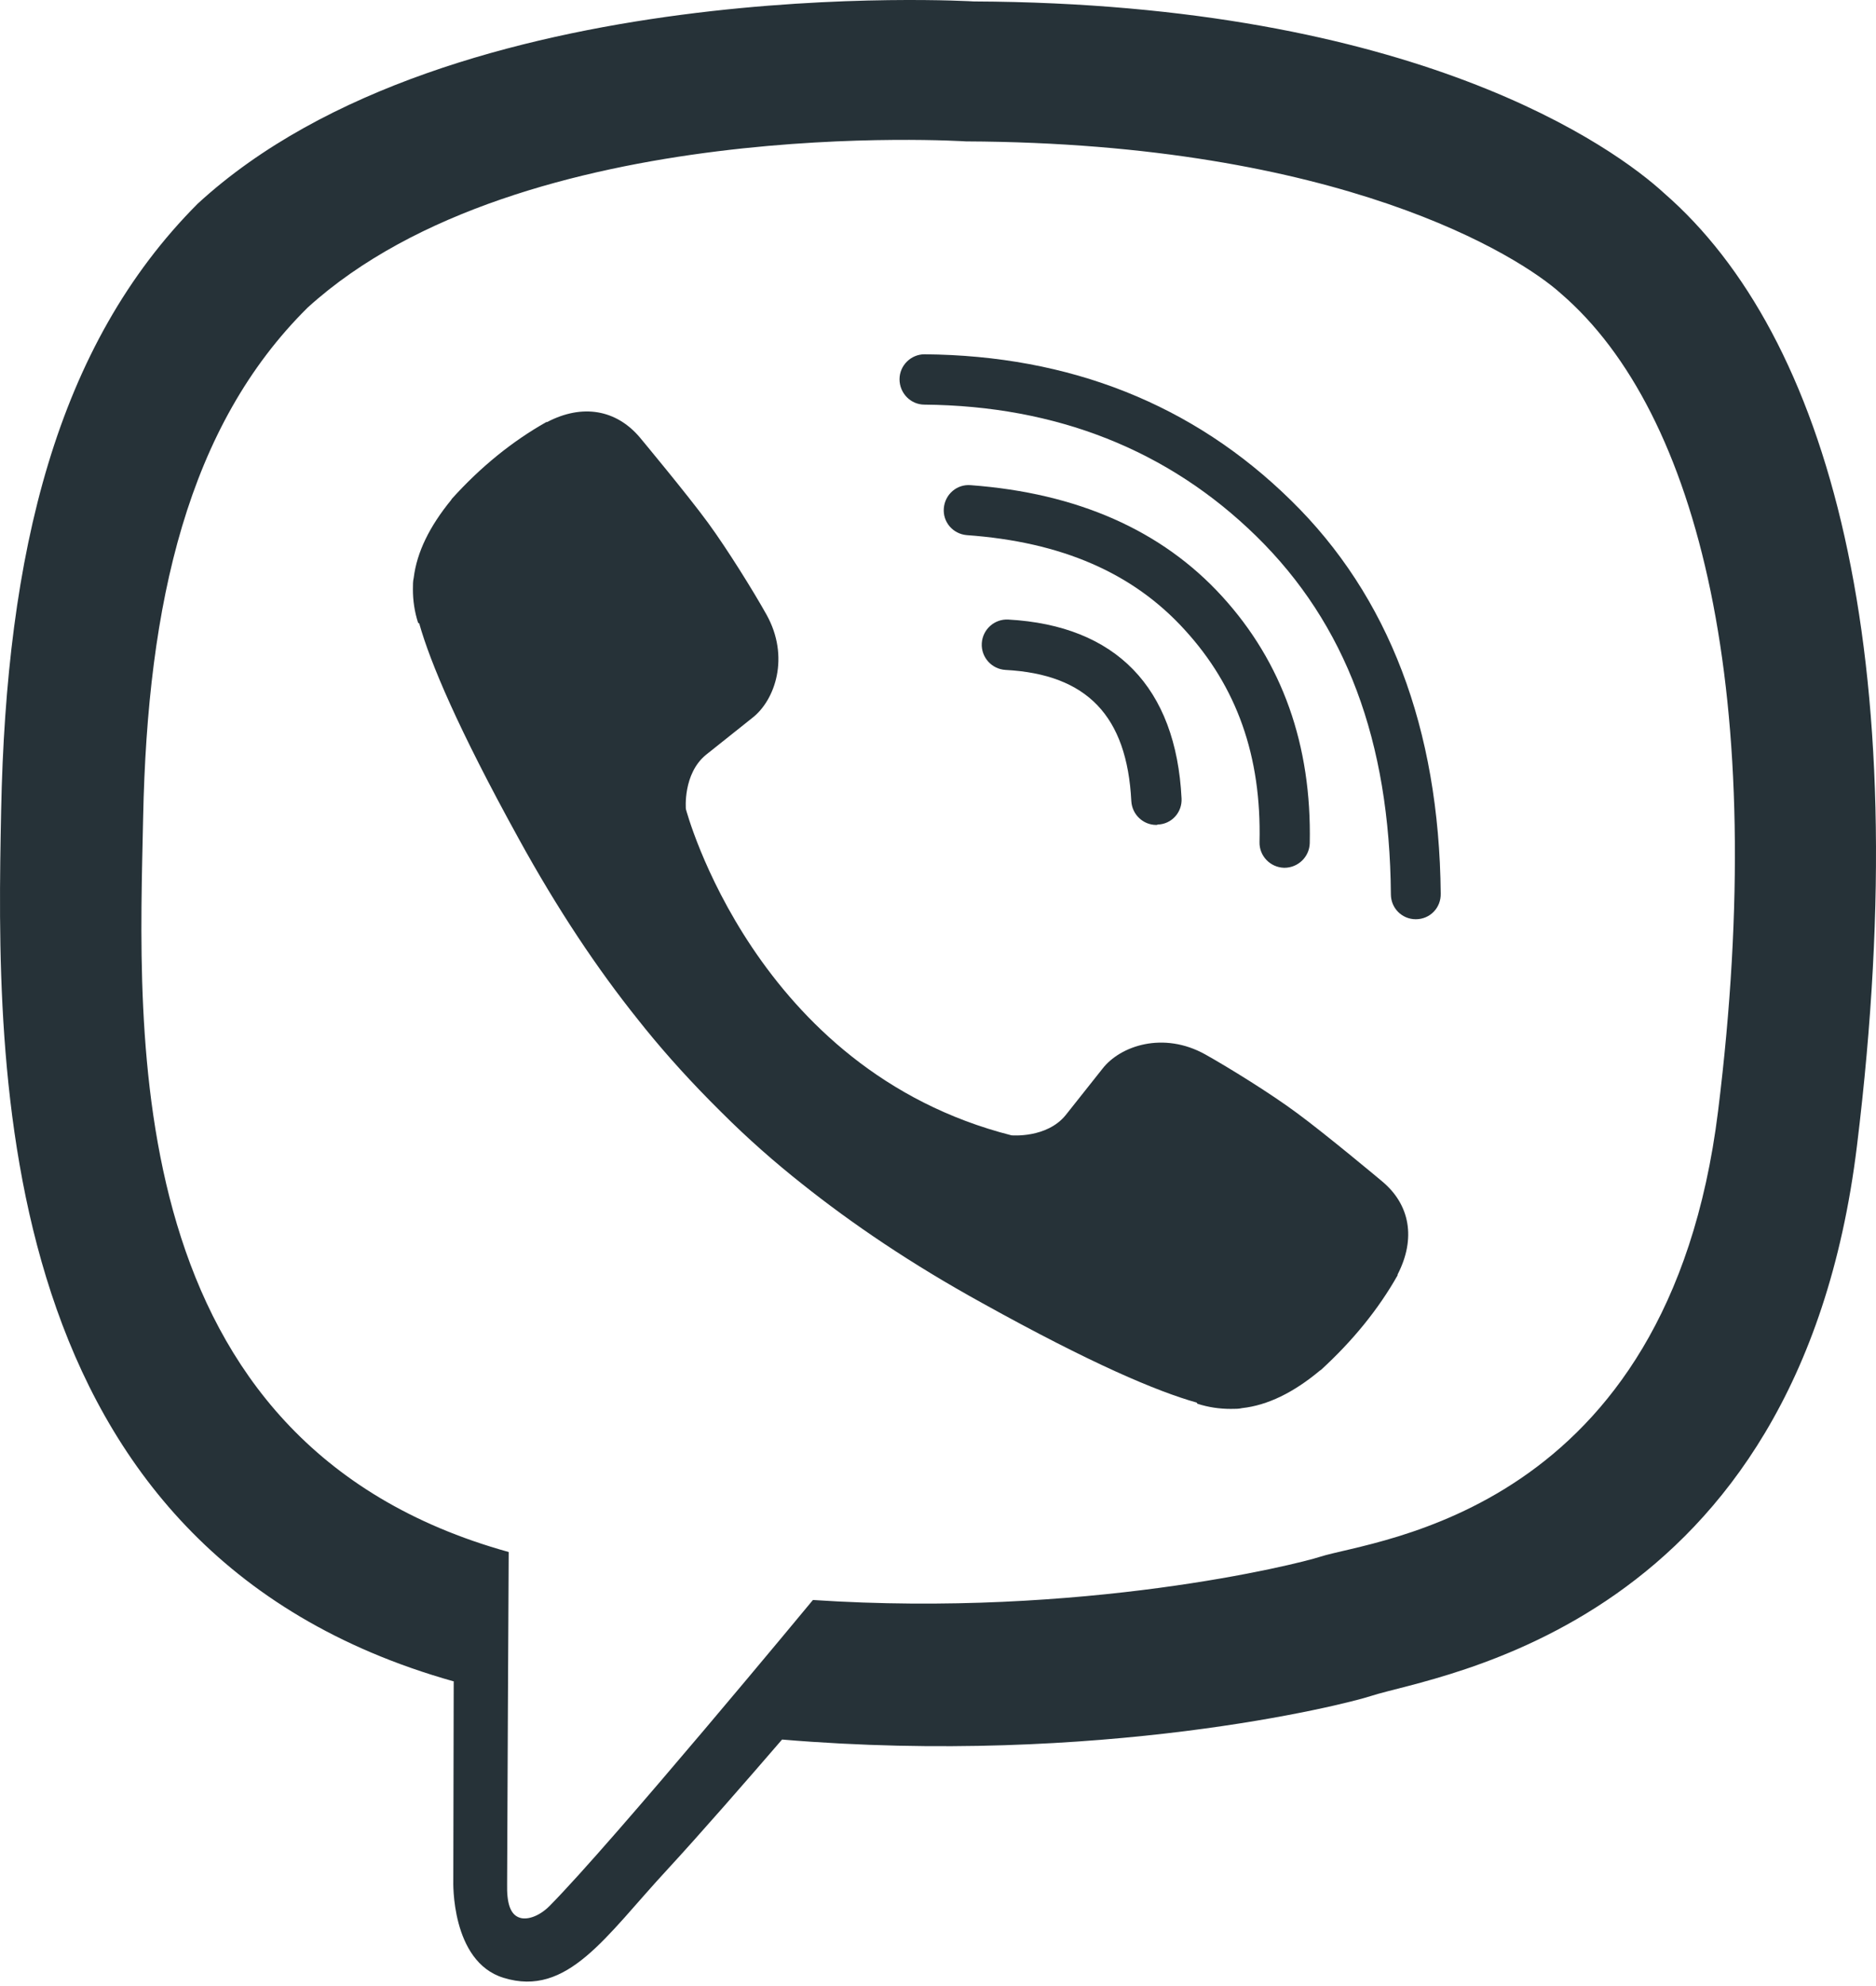
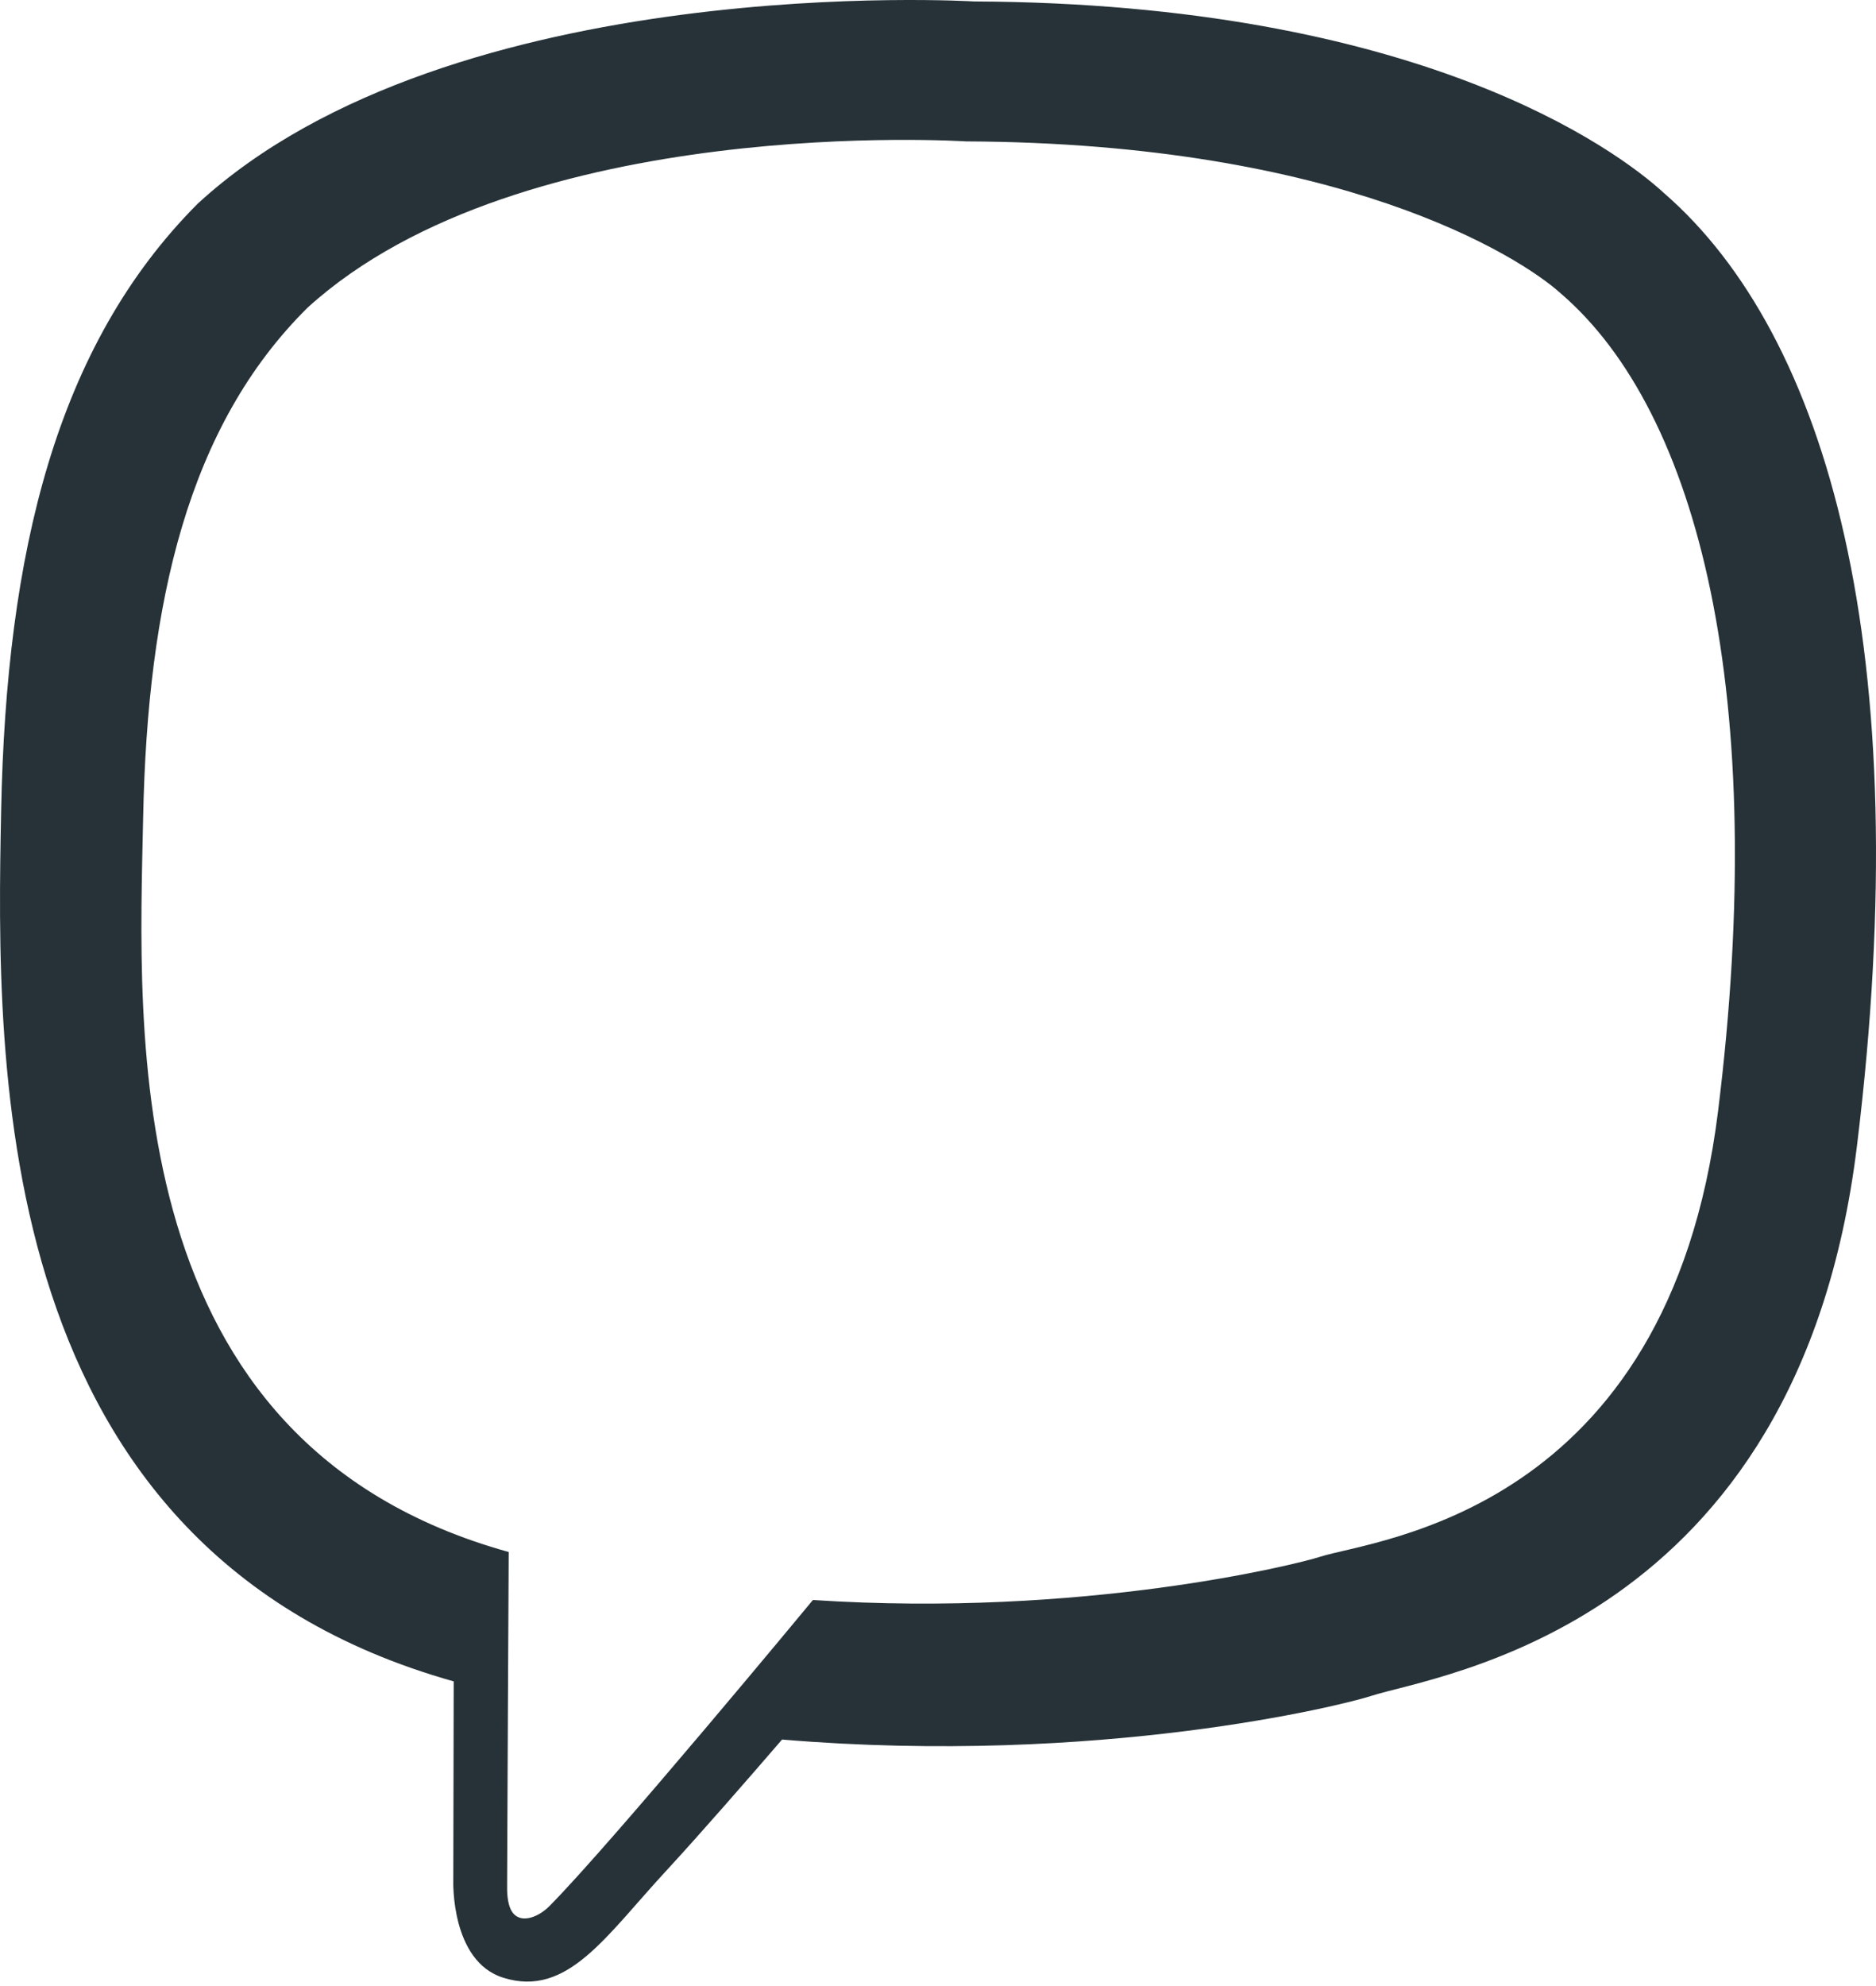
<svg xmlns="http://www.w3.org/2000/svg" width="86" height="91" viewBox="0 0 86 91" fill="none">
  <path d="M76.294 8.857C74.045 6.787 64.941 0.157 44.647 0.066C44.647 0.066 20.726 -1.387 9.065 9.33C2.572 15.832 0.287 25.332 0.052 37.139C-0.184 48.927 -0.492 71.033 20.78 77.027H20.799L20.78 86.163C20.78 86.163 20.654 89.869 23.084 90.613C26.022 91.522 27.763 88.706 30.574 85.673C32.115 84.002 34.237 81.568 35.851 79.697C50.396 80.914 61.586 78.117 62.855 77.699C65.793 76.736 82.424 74.611 85.126 52.505C87.919 29.764 83.766 15.36 76.294 8.857ZM78.76 50.907C76.475 69.361 63 70.524 60.516 71.323C59.464 71.668 49.635 74.121 37.266 73.303C37.266 73.303 28.053 84.438 25.188 87.326C24.734 87.78 24.208 87.961 23.864 87.871C23.374 87.743 23.229 87.162 23.247 86.308C23.247 85.073 23.32 71.105 23.32 71.105C23.302 71.105 23.302 71.105 23.32 71.105C5.311 66.11 6.363 47.292 6.562 37.447C6.762 27.603 8.612 19.52 14.107 14.089C23.954 5.152 44.284 6.478 44.284 6.478C61.441 6.551 69.656 11.727 71.56 13.453C77.89 18.902 81.118 31.889 78.76 50.907Z" fill="#263238" />
-   <path d="M53.005 37.794C52.406 37.794 51.898 37.321 51.862 36.704C51.663 32.799 49.831 30.892 46.095 30.692C45.46 30.655 44.971 30.11 45.007 29.475C45.043 28.839 45.587 28.349 46.222 28.385C51.155 28.657 53.911 31.491 54.165 36.577C54.202 37.212 53.712 37.758 53.077 37.776C53.041 37.794 53.023 37.794 53.005 37.794Z" fill="#263238" />
-   <path d="M58.882 39.757H58.864C58.229 39.739 57.721 39.212 57.739 38.576C57.83 34.653 56.706 31.474 54.312 28.858C51.936 26.242 48.654 24.826 44.319 24.517C43.684 24.462 43.213 23.918 43.267 23.282C43.322 22.646 43.865 22.174 44.5 22.228C49.397 22.592 53.26 24.299 56.016 27.314C58.791 30.348 60.133 34.144 60.042 38.63C60.024 39.266 59.499 39.757 58.882 39.757Z" fill="#263238" />
-   <path d="M64.903 42.115C64.269 42.115 63.761 41.607 63.761 40.971C63.706 33.941 61.694 28.583 57.595 24.569C53.551 20.609 48.418 18.593 42.379 18.538C41.744 18.538 41.236 18.011 41.236 17.376C41.236 16.74 41.763 16.232 42.379 16.232C49.035 16.286 54.693 18.52 59.172 22.916C63.67 27.311 65.973 33.378 66.046 40.934C66.064 41.588 65.556 42.115 64.903 42.115C64.922 42.115 64.922 42.115 64.903 42.115Z" fill="#263238" />
-   <path d="M46.368 52.015C46.368 52.015 47.982 52.161 48.853 51.089L50.539 48.964C51.355 47.91 53.332 47.238 55.255 48.31C56.325 48.909 58.265 50.108 59.462 50.998C60.75 51.943 63.361 54.122 63.38 54.141C64.631 55.194 64.921 56.738 64.069 58.391C64.069 58.391 64.069 58.409 64.069 58.427C63.198 59.971 62.019 61.424 60.55 62.768C60.532 62.768 60.532 62.787 60.514 62.787C59.299 63.804 58.102 64.385 56.941 64.512C56.796 64.548 56.633 64.548 56.415 64.548C55.907 64.548 55.4 64.476 54.892 64.312L54.856 64.258C53.042 63.749 50.032 62.478 45.026 59.699C41.762 57.901 39.059 56.066 36.756 54.231C35.541 53.269 34.308 52.197 33.039 50.926C33.002 50.889 32.948 50.834 32.911 50.798C32.875 50.762 32.821 50.707 32.785 50.671C32.748 50.635 32.694 50.58 32.658 50.544C32.621 50.508 32.567 50.453 32.531 50.417C31.279 49.145 30.191 47.91 29.23 46.693C27.398 44.405 25.567 41.68 23.771 38.41C20.997 33.379 19.727 30.364 19.219 28.566L19.165 28.529C19.002 28.021 18.929 27.512 18.929 27.004C18.929 26.785 18.929 26.622 18.965 26.477C19.11 25.296 19.691 24.116 20.688 22.898C20.688 22.88 20.706 22.88 20.706 22.862C22.048 21.373 23.499 20.21 25.041 19.338C25.041 19.338 25.059 19.338 25.077 19.338C26.709 18.485 28.251 18.775 29.321 20.029C29.321 20.029 31.515 22.662 32.458 23.952C33.347 25.169 34.544 27.094 35.142 28.166C36.212 30.091 35.541 32.071 34.489 32.889L32.368 34.578C31.297 35.45 31.442 37.066 31.442 37.066C31.442 37.066 34.58 49.018 46.368 52.015Z" fill="#263238" />
</svg>